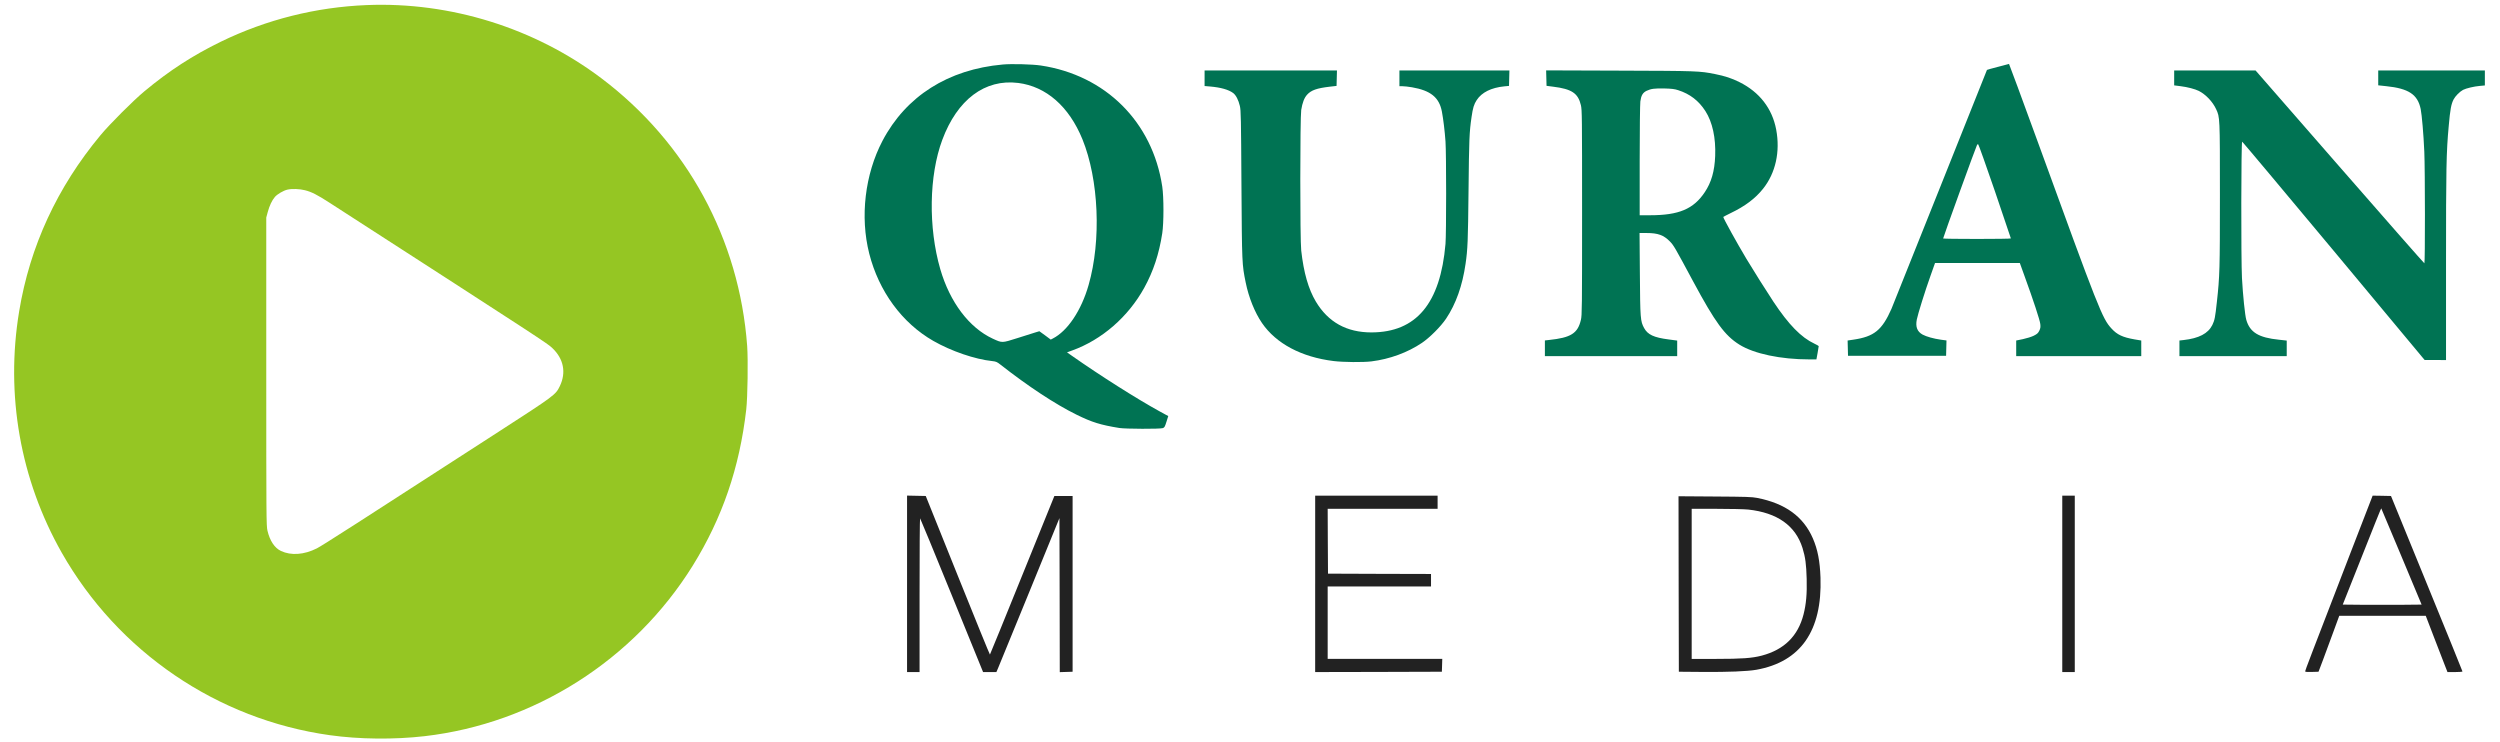
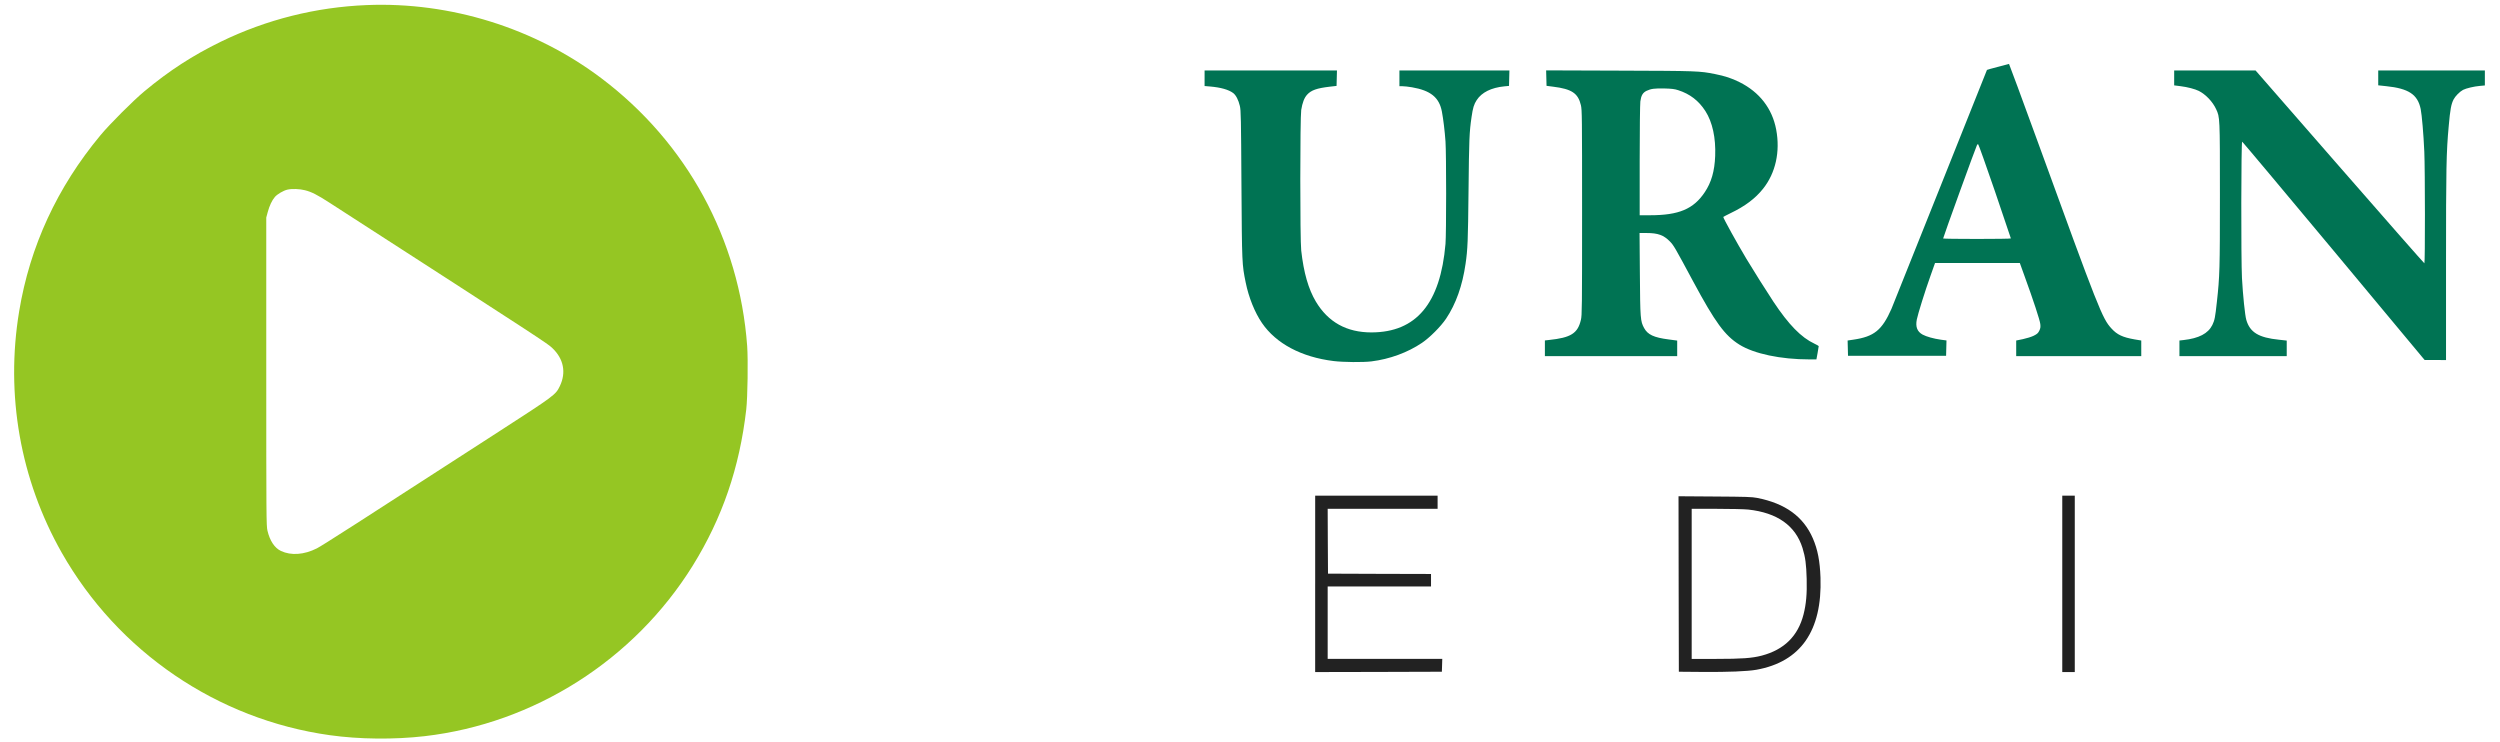
<svg xmlns="http://www.w3.org/2000/svg" version="1.0" width="3798pt" height="1128pt" viewBox="0 0 3798 1128" preserveAspectRatio="xMidYMid meet">
  <g transform="translate(0,1128) scale(0.1,-0.1)" fill="#007353" stroke="none">
    <path d="M5575 11203 c-776 -31 -1528 -220 -2221 -557 -429 -210 -780 -437 -1159 -752 -166 -137 -529 -500 -669 -669 -657 -790 -1072 -1687 -1235 -2675 -210 -1269 17 -2554 646 -3665 855 -1507 2364 -2535 4074 -2774 448 -63 980 -68 1439 -15 1666 193 3182 1156 4073 2589 449 723 713 1492 814 2375 21 185 29 753 14 963 -119 1625 -916 3089 -2216 4069 -1011 762 -2292 1162 -3560 1111z m-942 -2813 c100 -25 188 -70 372 -189 3285 -2120 3309 -2136 3387 -2210 171 -162 212 -371 113 -577 -64 -132 -76 -141 -930 -693 -2134 -1380 -2677 -1729 -2762 -1772 -192 -97 -391 -112 -545 -39 -96 45 -169 155 -205 309 -17 72 -18 205 -18 2416 l0 2340 22 82 c26 97 65 180 109 231 36 42 129 97 190 111 68 16 186 12 267 -9z" fill="#95C623" />
-     <path d="M15235 10300 c-831 -74 -1472 -481 -1829 -1161 -266 -508 -342 -1153 -201 -1710 146 -575 499 -1056 974 -1328 273 -156 631 -279 898 -307 54 -6 71 -13 120 -52 421 -330 833 -602 1158 -762 236 -116 362 -155 650 -202 95 -15 614 -17 660 -2 26 9 32 20 56 97 l27 86 -132 72 c-344 189 -903 543 -1329 842 l-77 54 77 28 c453 163 853 511 1097 954 137 249 225 514 273 828 24 156 24 546 0 708 -147 981 -861 1693 -1847 1840 -128 19 -439 27 -575 15z m233 -280 c426 -54 772 -357 976 -855 249 -612 289 -1537 94 -2215 -110 -386 -319 -698 -544 -813 l-31 -16 -86 64 -87 63 -57 -17 c-32 -10 -154 -49 -272 -86 -244 -77 -233 -77 -379 -10 -358 166 -651 553 -797 1055 -184 635 -172 1422 30 1965 228 613 648 928 1153 865z" />
    <path d="M30351 10264 c-90 -23 -164 -44 -165 -46 -2 -2 -319 -797 -706 -1768 -387 -971 -722 -1808 -745 -1862 -143 -324 -264 -422 -578 -468 l-88 -13 3 -116 3 -116 745 0 745 0 3 116 3 117 -83 11 c-113 16 -223 47 -280 78 -82 45 -110 118 -88 229 16 82 125 432 208 664 l69 195 644 0 644 0 72 -200 c133 -365 233 -669 239 -727 5 -46 3 -64 -15 -102 -19 -38 -33 -50 -84 -76 -34 -17 -108 -40 -165 -52 l-102 -21 0 -119 0 -118 950 0 950 0 0 118 0 119 -101 17 c-182 32 -265 71 -351 165 -141 154 -191 280 -1125 2849 -235 644 -429 1171 -432 1171 -3 -1 -80 -21 -170 -45z m-44 -1890 c133 -390 242 -712 242 -716 1 -5 -231 -8 -514 -8 -283 0 -515 3 -515 7 0 17 501 1400 516 1424 3 6 11 8 17 6 6 -2 120 -323 254 -713z" />
    <path d="M18300 10091 l0 -118 83 -7 c163 -14 283 -48 352 -100 42 -32 80 -106 101 -196 16 -68 18 -180 24 -1195 8 -1209 8 -1209 65 -1489 46 -226 138 -454 247 -613 214 -313 600 -518 1088 -578 147 -18 449 -21 576 -5 276 34 550 135 766 281 122 83 286 248 367 368 150 225 248 501 296 834 32 221 37 340 45 1112 8 777 12 886 46 1118 20 140 36 192 79 258 77 116 220 187 417 207 l73 7 3 118 3 117 -836 0 -835 0 0 -120 0 -120 48 0 c27 0 91 -7 143 -16 283 -49 413 -154 454 -368 21 -110 44 -297 55 -456 13 -189 13 -1400 0 -1555 -78 -906 -444 -1344 -1126 -1345 -376 0 -657 156 -844 469 -113 191 -184 436 -222 776 -19 163 -18 2016 0 2134 18 111 46 185 90 233 62 68 147 98 342 121 l105 12 3 118 3 117 -1006 0 -1005 0 0 -119z" />
    <path d="M23492 10094 l3 -118 100 -13 c283 -35 379 -99 422 -281 17 -73 18 -165 18 -1632 0 -1452 -1 -1560 -18 -1630 -48 -205 -152 -270 -484 -305 l-63 -7 0 -119 0 -119 1005 0 1005 0 0 118 0 118 -128 17 c-227 29 -320 73 -375 174 -56 104 -59 141 -64 821 l-5 622 108 0 c172 0 259 -32 354 -129 58 -60 74 -88 355 -611 332 -617 478 -817 699 -955 224 -140 629 -225 1065 -225 l106 0 18 98 c10 53 17 100 17 104 0 3 -29 20 -65 37 -201 94 -390 287 -622 636 -99 149 -319 498 -412 654 -143 239 -351 615 -351 635 0 2 52 29 115 60 215 103 372 221 489 368 191 239 263 563 200 899 -60 320 -253 570 -559 722 -116 58 -220 92 -370 122 -235 47 -270 48 -1448 52 l-1118 4 3 -117z m2003 -184 c178 -57 311 -159 413 -317 108 -168 160 -409 149 -683 -9 -231 -58 -401 -159 -551 -170 -255 -394 -349 -830 -349 l-158 0 0 828 c0 465 5 859 10 901 12 90 37 133 94 161 68 32 120 39 271 36 111 -3 155 -8 210 -26z" />
    <path d="M33030 10097 l0 -114 95 -12 c111 -14 219 -43 279 -72 106 -54 211 -164 263 -277 58 -124 58 -118 58 -1302 0 -1130 -3 -1236 -46 -1625 -26 -241 -34 -279 -69 -352 -64 -130 -205 -203 -437 -229 l-63 -7 0 -118 0 -119 815 0 815 0 0 118 0 118 -117 13 c-309 31 -442 112 -497 301 -20 67 -52 377 -66 635 -15 290 -13 2078 3 2073 6 -2 633 -750 1392 -1660 l1380 -1657 163 0 162 -1 0 1448 c0 1481 4 1704 41 2107 22 253 37 331 73 403 26 51 94 120 145 147 47 24 165 52 254 60 l77 7 0 114 0 114 -810 0 -810 0 0 -113 0 -113 121 -13 c341 -35 478 -126 524 -347 18 -92 43 -378 55 -649 12 -278 13 -1695 1 -1695 -5 0 -584 659 -1287 1465 l-1278 1465 -618 0 -618 0 0 -113z" />
-     <path d="M13780 2410 l0 -1340 95 0 95 0 0 1171 c0 643 3 1168 8 1165 4 -2 221 -529 482 -1170 l475 -1166 101 0 101 0 25 58 c13 31 229 557 479 1169 l454 1112 3 -1170 2 -1170 98 3 97 3 0 1335 0 1335 -139 0 -138 0 -487 -1202 c-267 -661 -489 -1204 -492 -1207 -3 -3 -223 538 -490 1202 l-485 1207 -142 3 -142 3 0 -1341z" fill="#222222" />
    <path d="M19980 2410 l0 -1340 963 2 962 3 3 98 3 97 -871 0 -870 0 0 550 0 550 785 0 785 0 0 95 0 95 -782 2 -783 3 -3 493 -2 492 835 0 835 0 0 100 0 100 -930 0 -930 0 0 -1340z" fill="#222222" />
    <path d="M31330 2410 l0 -1340 95 0 95 0 0 1340 0 1340 -95 0 -95 0 0 -1340z" fill="#222222" />
-     <path d="M35725 2923 c-624 -1617 -705 -1828 -705 -1841 0 -10 24 -12 102 -10 l101 3 70 185 c38 102 109 293 157 425 l88 240 657 0 657 0 119 -310 c66 -170 140 -363 165 -427 l46 -118 114 0 c63 0 114 4 114 9 0 5 -244 607 -543 1337 l-543 1329 -140 3 -139 2 -320 -827z m759 -98 l305 -730 -300 -3 c-164 -1 -434 -1 -598 0 l-300 3 155 390 c354 893 427 1075 430 1072 2 -1 140 -331 308 -732z" fill="#222222" />
    <path d="M25502 2408 l3 -1333 360 -3 c393 -3 681 9 818 33 673 121 1001 592 974 1400 -9 250 -42 424 -115 594 -144 333 -419 533 -849 617 -75 15 -169 18 -641 21 l-552 4 2 -1333z m1056 1131 c443 -48 719 -244 826 -585 43 -140 57 -246 63 -469 6 -228 -8 -384 -48 -540 -84 -328 -294 -535 -634 -625 -149 -39 -304 -50 -697 -50 l-368 0 0 1140 0 1140 380 0 c210 0 424 -5 478 -11z" fill="#222222" />
  </g>
</svg>